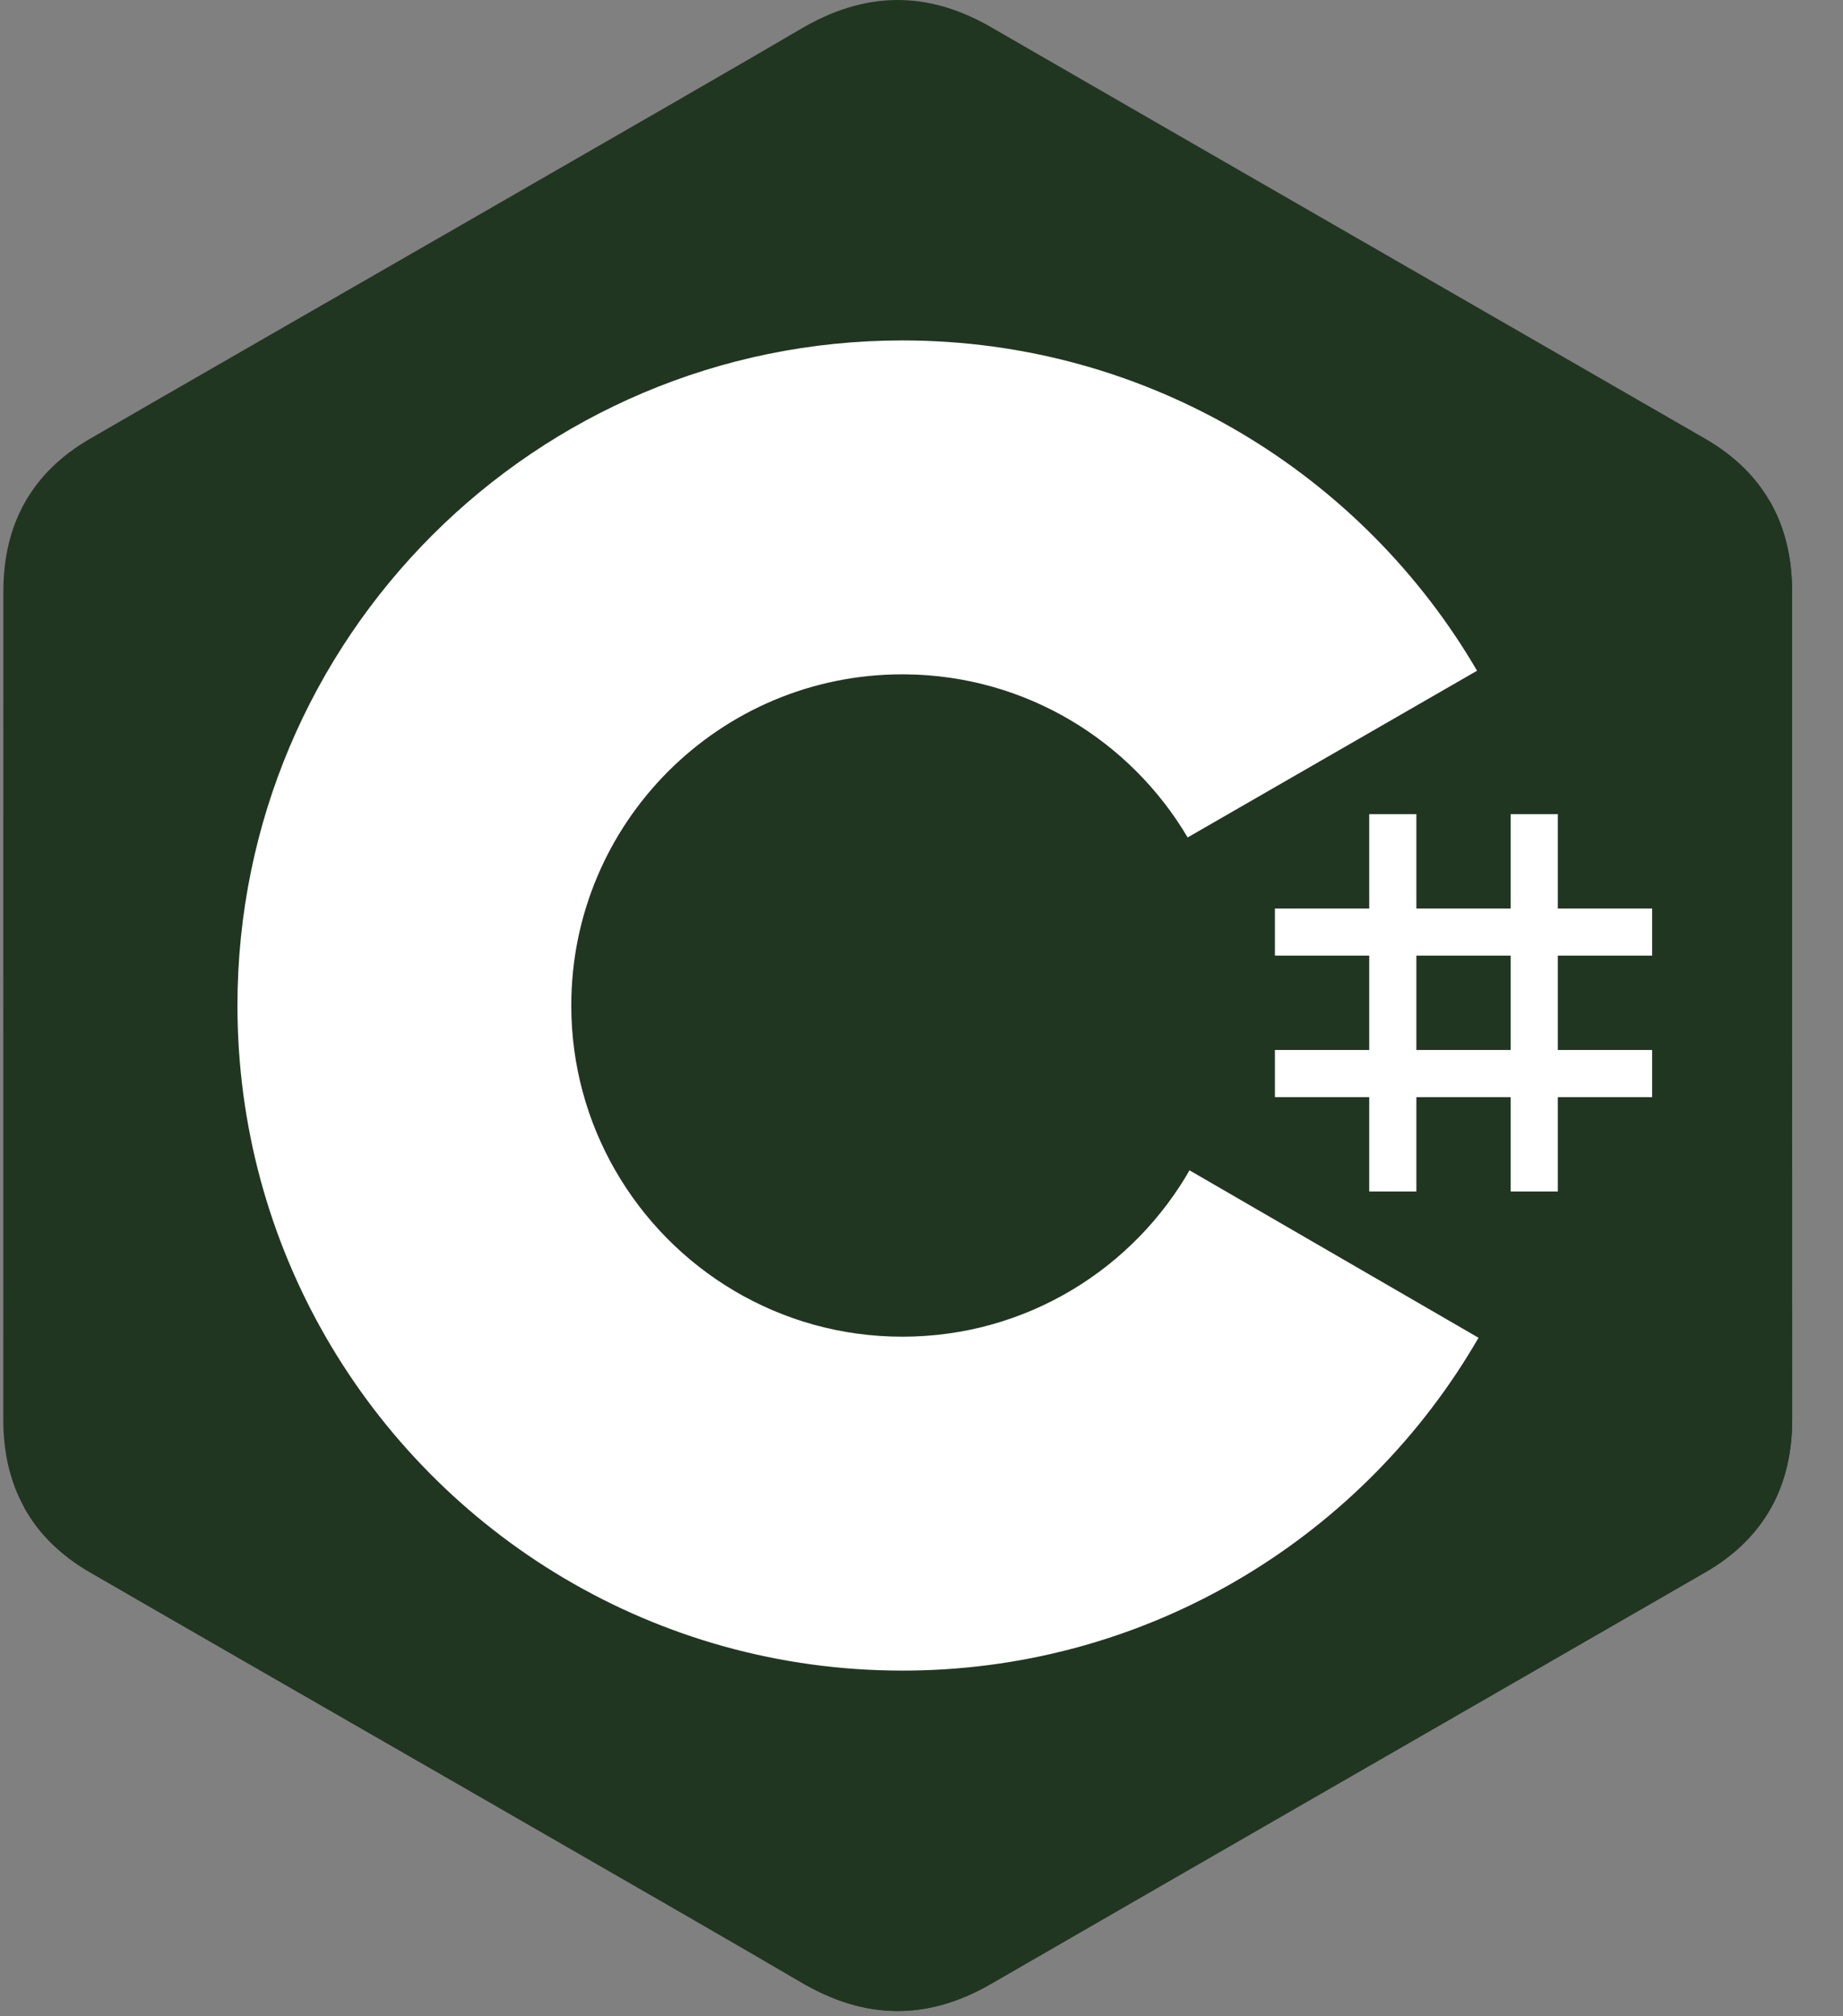
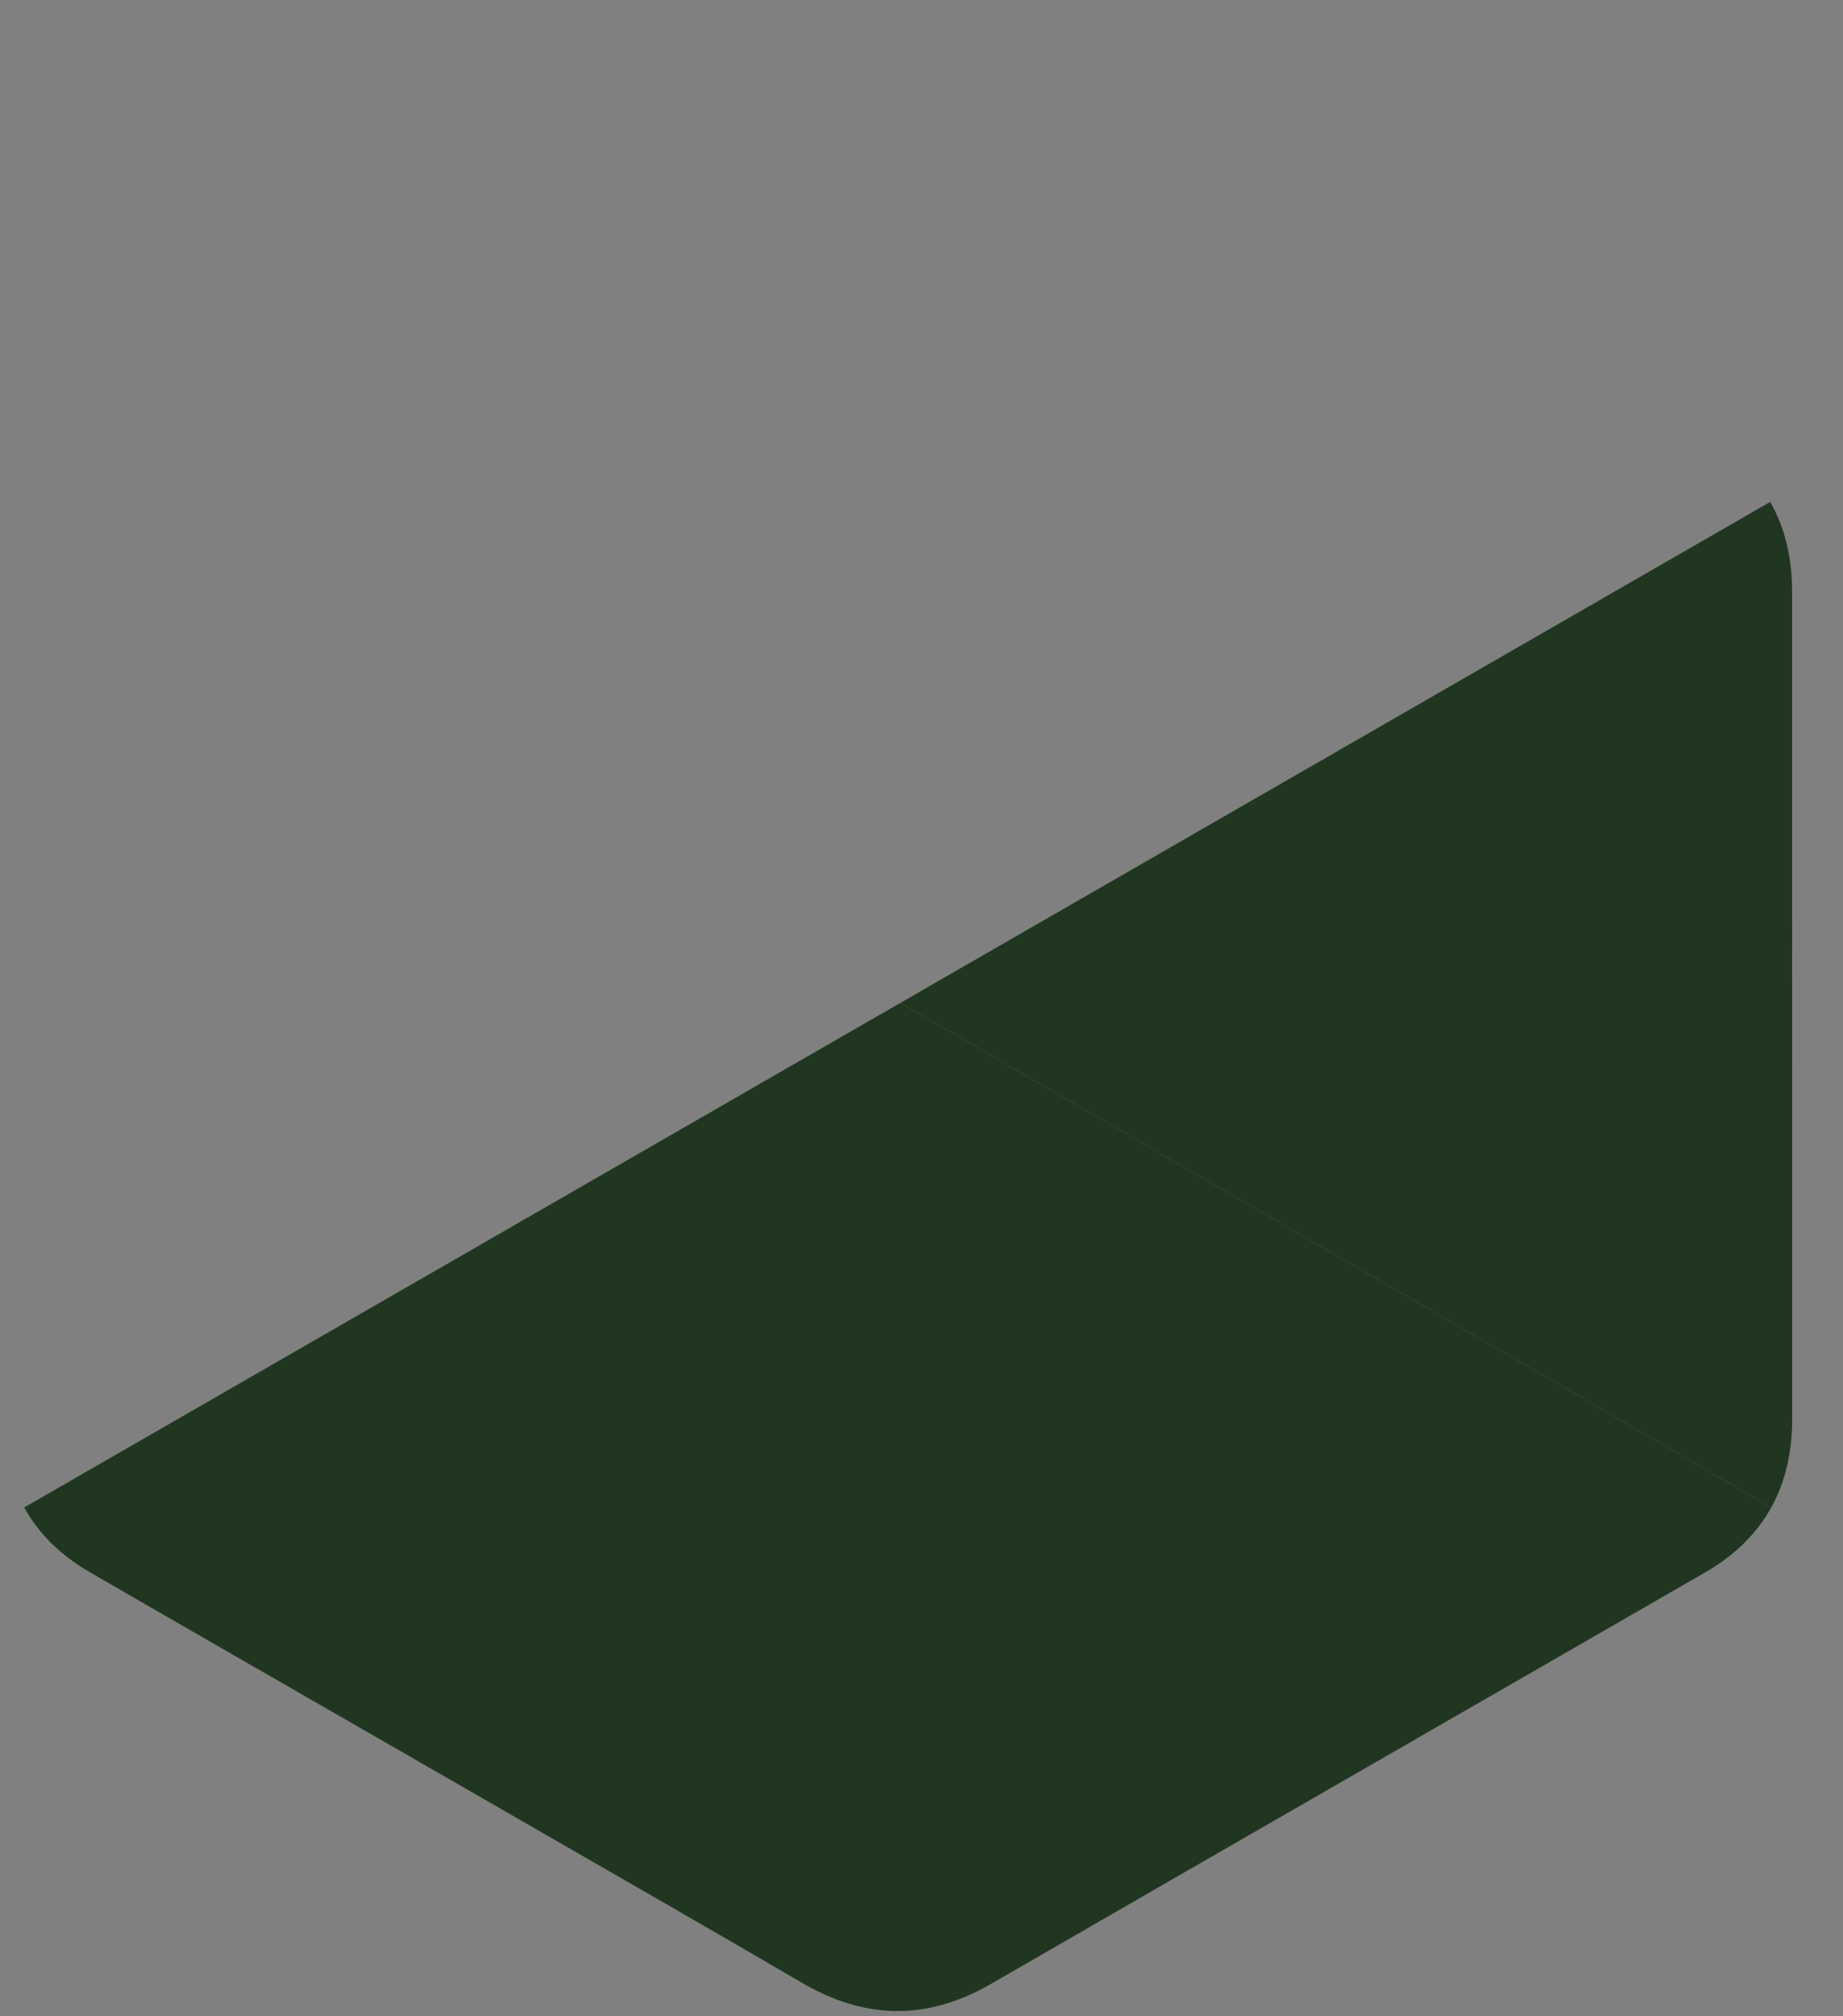
<svg xmlns="http://www.w3.org/2000/svg" width="64" height="70" viewBox="0 0 64 70" fill="none">
  <rect x="0" y="0" width="64" height="70" fill="#808080" stroke="none" />
  <g clip-path="url(#clip0_9_2533)">
-     <path d="M62.232 20.527C62.231 19.353 61.98 18.315 61.472 17.425C60.974 16.549 60.227 15.816 59.225 15.236C50.955 10.467 42.677 5.713 34.41 0.94C32.181 -0.347 30.02 -0.3 27.808 1.005C24.516 2.946 8.035 12.388 3.124 15.233C1.102 16.404 0.118 18.195 0.117 20.524C0.114 30.114 0.117 39.704 0.114 49.294C0.114 50.442 0.355 51.459 0.84 52.336C1.339 53.238 2.097 53.992 3.122 54.585C8.033 57.43 24.515 66.871 27.806 68.813C30.02 70.119 32.181 70.165 34.41 68.878C42.678 64.105 50.956 59.351 59.227 54.582C60.252 53.989 61.01 53.235 61.509 52.334C61.993 51.457 62.235 50.44 62.235 49.291C62.235 49.291 62.235 30.117 62.232 20.527Z" fill="#213621" />
    <path d="M31.27 34.816L0.84 52.336C1.339 53.238 2.097 53.992 3.122 54.585C8.033 57.43 24.515 66.871 27.806 68.813C30.02 70.119 32.181 70.165 34.41 68.878C42.678 64.105 50.956 59.351 59.227 54.582C60.252 53.989 61.01 53.235 61.509 52.334L31.27 34.816Z" fill="#213621" />
    <path d="M62.232 20.527C62.231 19.353 61.98 18.315 61.472 17.425L31.27 34.816L61.509 52.334C61.993 51.457 62.234 50.44 62.235 49.291C62.235 49.291 62.235 30.117 62.232 20.527Z" fill="#213621" />
-     <path d="M49.185 28.266V31.541H52.46V28.266H54.097V31.541H57.372V33.178H54.097V36.453H57.372V38.09H54.097V41.365H52.46V38.09H49.185V41.365H47.548V38.09H44.273V36.453H47.548V33.178H44.273V31.541H47.548V28.266H49.185ZM52.46 33.178H49.185V36.453H52.46V33.178Z" fill="white" />
-     <path d="M31.336 11.819C39.878 11.819 47.336 16.458 51.331 23.353L51.291 23.287L41.242 29.074C39.261 25.721 35.632 23.459 31.468 23.412L31.336 23.411C24.986 23.411 19.838 28.559 19.838 34.909C19.838 36.986 20.392 38.932 21.355 40.613C23.337 44.073 27.062 46.407 31.336 46.407C35.637 46.407 39.384 44.044 41.355 40.547L41.307 40.631L51.343 46.444C47.392 53.281 40.036 57.906 31.593 57.998L31.336 57.999C22.767 57.999 15.289 53.332 11.304 46.4C9.359 43.016 8.246 39.093 8.246 34.909C8.246 22.157 18.584 11.819 31.336 11.819Z" fill="white" />
  </g>
  <defs>
    <clipPath id="clip0_9_2533">
      <rect width="62.222" height="70" fill="white" transform="translate(0.114)" />
    </clipPath>
  </defs>
</svg>